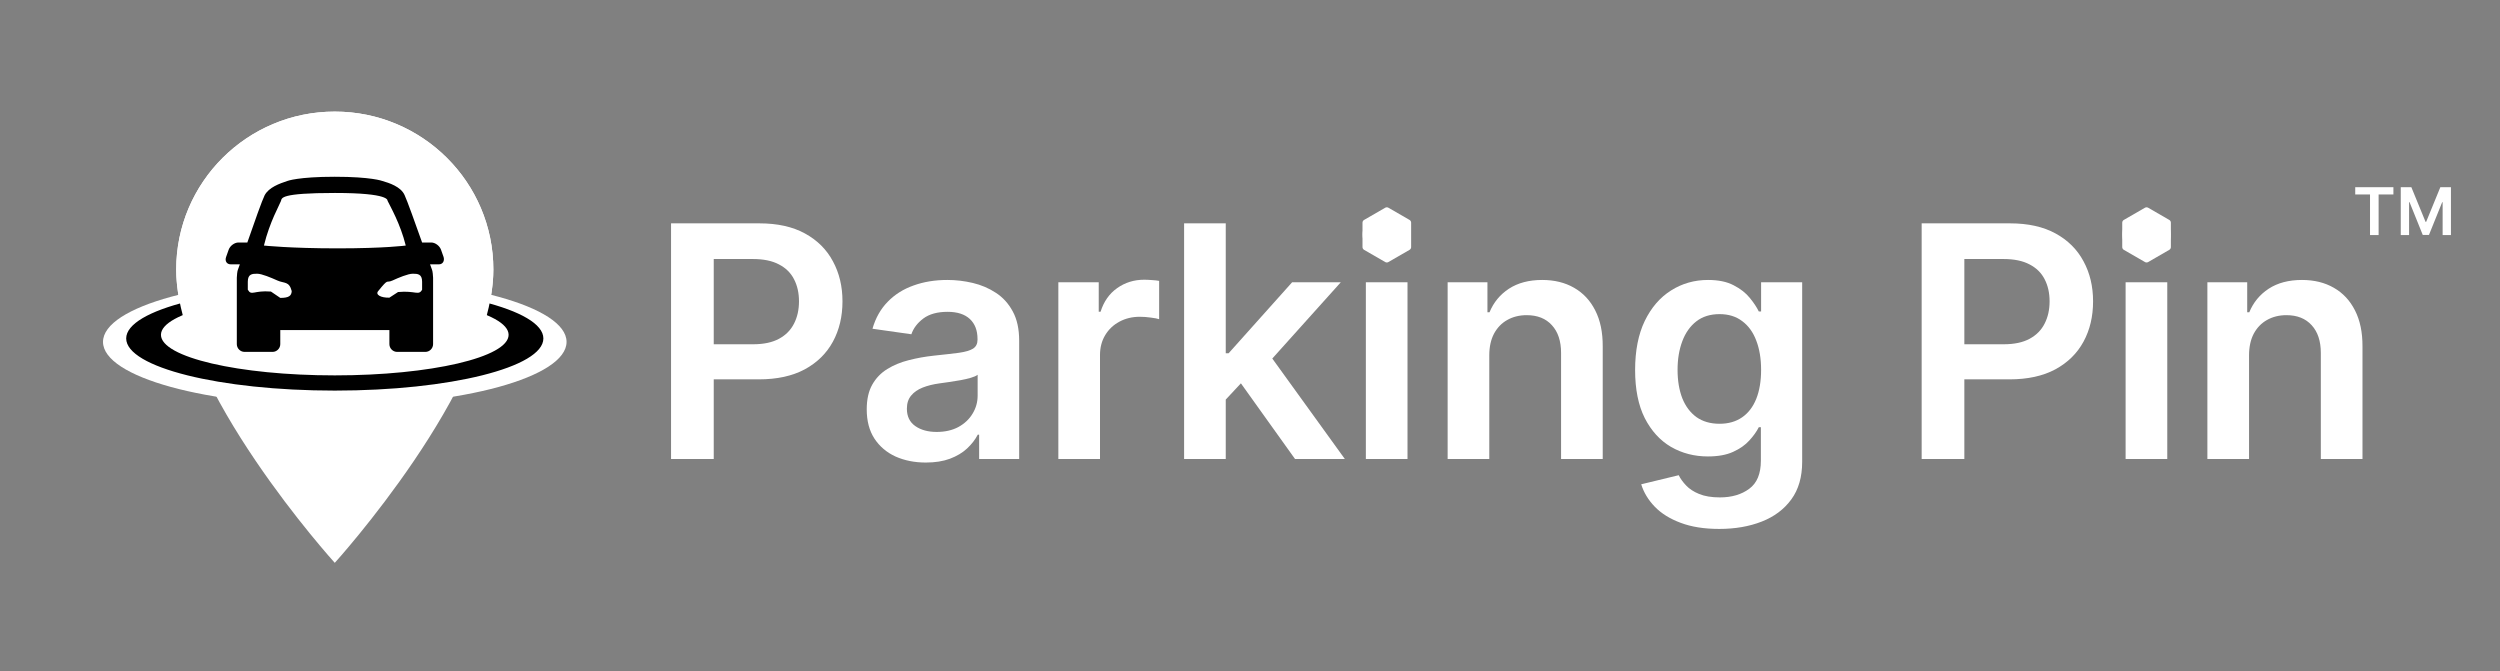
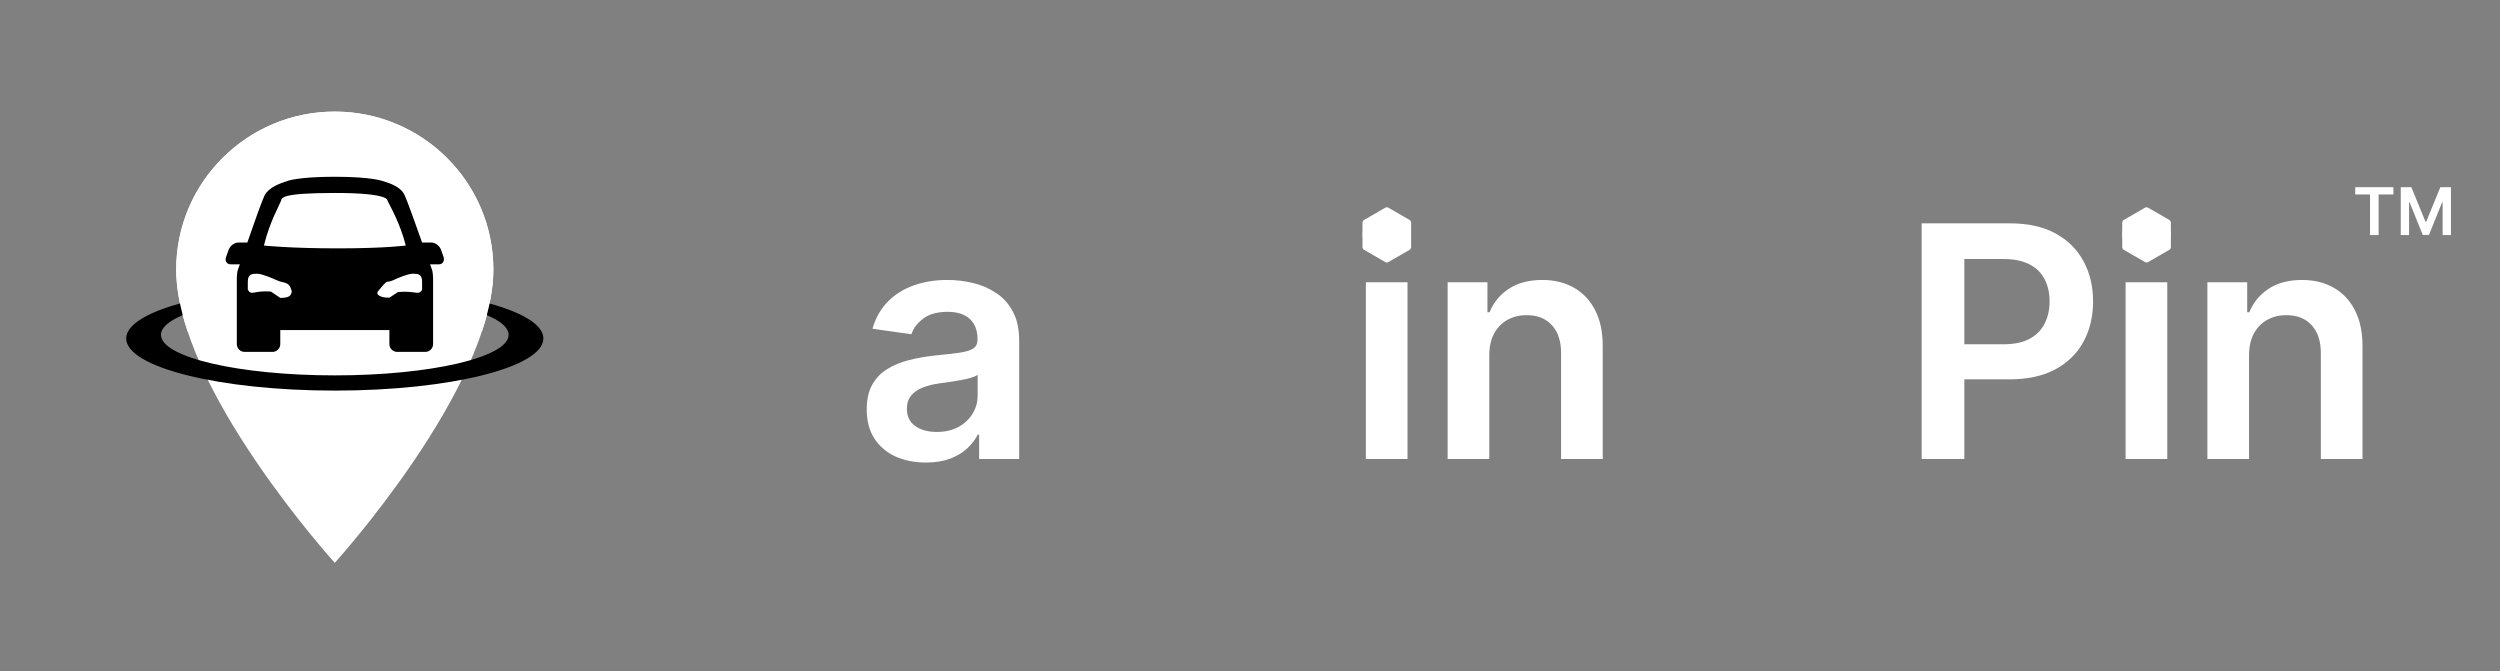
<svg xmlns="http://www.w3.org/2000/svg" width="1520" height="408" viewBox="0 0 1520 408" fill="none">
  <rect x="0" y="0" width="1520" height="408" fill="#808080" stroke="none" />
  <path d="M203.546 67.849C150.309 67.849 107.13 110.854 107.13 163.874C107.13 235.894 203.546 342.204 203.546 342.204C203.546 342.204 299.964 235.894 299.964 163.874C299.964 110.854 256.782 67.849 203.546 67.849Z" fill="white" />
-   <path d="M344.465 207.866C344.465 229.269 281.374 246.619 203.547 246.619C125.721 246.619 62.63 229.269 62.63 207.866C62.63 186.464 125.721 169.114 203.547 169.114C281.374 169.114 344.465 186.464 344.465 207.866Z" fill="white" />
  <path fill-rule="evenodd" clip-rule="evenodd" d="M203.547 237.481C273.591 237.481 330.373 223.286 330.373 205.774C330.373 188.263 273.591 174.068 203.547 174.068C133.503 174.068 76.721 188.263 76.721 205.774C76.721 223.286 133.503 237.481 203.547 237.481ZM203.547 228.233C261.917 228.233 309.235 217.192 309.235 203.573C309.235 189.953 261.917 178.912 203.547 178.912C145.177 178.912 97.859 189.953 97.859 203.573C97.859 217.192 145.177 228.233 203.547 228.233Z" fill="black" />
  <path d="M107.13 163.874C107.13 110.854 150.31 67.849 203.546 67.849C256.782 67.849 299.965 110.854 299.965 163.874C299.965 175.654 297.385 188.351 293.07 201.35H114.025C109.71 188.351 107.13 175.654 107.13 163.874Z" fill="white" />
  <path d="M269.711 156.289L268.148 151.864C267.296 149.437 264.599 147.44 262.184 147.44H256.641C252.522 135.876 247.551 121.888 245.988 118.608C243.715 113.469 236.468 111.186 232.49 110.041C232.49 110.041 225.815 107.472 203.51 107.472C181.206 107.472 174.672 110.041 174.672 110.041C169.984 111.614 163.447 113.897 160.891 118.749C159.611 121.177 154.499 135.448 150.38 147.44H144.982C142.567 147.44 139.866 149.437 139.014 151.864L137.451 156.289C136.599 158.714 137.879 160.714 140.294 160.714H145.834C145.123 162.711 144.695 163.853 144.695 163.853C144.271 164.566 143.985 167.85 143.985 168.85V209.242C143.985 211.811 146.117 213.953 148.673 213.953H165.72C168.28 213.953 170.408 211.811 170.408 209.242V200.679H236.754V209.242C236.754 211.811 238.886 213.953 241.442 213.953H258.631C261.187 213.953 263.319 211.811 263.319 209.242V168.85C263.319 167.991 263.036 164.566 262.608 163.853C262.608 163.853 262.184 162.711 261.473 160.714H266.872C269.142 160.714 270.422 158.714 269.711 156.289ZM170.408 181.124L164.727 177.268C154.216 176.413 152.936 180.124 150.663 176.127V171.274C150.663 166.563 153.361 166.422 156.345 166.422C159.187 166.422 164.868 168.85 168.704 170.56C172.823 172.416 175.807 170.847 177.37 176.985C177.228 179.838 175.666 181.124 170.408 181.124ZM160.467 149.295C164.016 134.734 169.984 124.602 170.836 122.174C171.405 120.463 169.984 117.321 203.652 117.321C237.323 117.321 235.474 121.888 235.616 122.032C237.178 125.316 243.429 136.021 246.699 149.295C246.699 149.295 234.053 151.006 205.215 151.006C176.376 151.006 160.467 149.295 160.467 149.295ZM229.934 176.985C236.612 168.705 234.481 172.416 238.599 170.56C242.294 168.85 248.117 166.422 250.959 166.422C253.943 166.422 256.641 166.563 256.641 171.274V176.127C254.512 179.982 252.663 176.554 242.011 177.555L236.754 180.979C231.497 181.124 228.088 179.124 229.934 176.985Z" fill="black" />
-   <path d="M408 279.057V135.798H461.722C472.728 135.798 481.961 137.85 489.423 141.953C496.931 146.057 502.597 151.7 506.421 158.882C510.291 166.017 512.227 174.131 512.227 183.224C512.227 192.411 510.291 200.572 506.421 207.707C502.55 214.842 496.837 220.462 489.283 224.565C481.728 228.622 472.425 230.651 461.372 230.651H425.767V209.316H457.875C464.31 209.316 469.58 208.197 473.684 205.958C477.788 203.72 480.819 200.642 482.777 196.725C484.783 192.808 485.785 188.307 485.785 183.224C485.785 178.141 484.783 173.664 482.777 169.794C480.819 165.923 477.764 162.915 473.614 160.77C469.51 158.578 464.217 157.483 457.735 157.483H433.952V279.057H408Z" fill="white" />
  <path d="M562.926 281.225C556.117 281.225 549.985 280.013 544.529 277.588C539.119 275.116 534.829 271.479 531.658 266.676C528.533 261.872 526.971 255.95 526.971 248.908C526.971 242.846 528.09 237.833 530.329 233.869C532.567 229.905 535.622 226.734 539.492 224.355C543.363 221.977 547.723 220.182 552.573 218.969C557.47 217.71 562.529 216.801 567.752 216.241C574.048 215.588 579.154 215.005 583.072 214.492C586.989 213.933 589.834 213.093 591.606 211.974C593.424 210.808 594.334 209.013 594.334 206.588V206.168C594.334 200.899 592.771 196.818 589.647 193.927C586.523 191.036 582.022 189.59 576.146 189.59C569.944 189.59 565.024 190.942 561.387 193.647C557.796 196.352 555.371 199.546 554.112 203.23L530.469 199.873C532.334 193.344 535.412 187.888 539.702 183.504C543.992 179.074 549.239 175.763 555.441 173.571C561.643 171.333 568.499 170.214 576.007 170.214C581.183 170.214 586.336 170.82 591.466 172.032C596.595 173.245 601.282 175.25 605.526 178.048C609.77 180.799 613.174 184.553 615.739 189.31C618.35 194.067 619.656 200.013 619.656 207.148V279.057H595.313V264.297H594.474C592.935 267.282 590.766 270.08 587.968 272.691C585.217 275.256 581.743 277.332 577.546 278.917C573.395 280.456 568.522 281.225 562.926 281.225ZM569.501 262.619C574.584 262.619 578.991 261.616 582.722 259.611C586.453 257.559 589.321 254.854 591.326 251.496C593.378 248.139 594.404 244.478 594.404 240.514V227.853C593.611 228.506 592.258 229.112 590.347 229.672C588.481 230.231 586.383 230.721 584.051 231.141C581.719 231.56 579.411 231.933 577.126 232.26C574.841 232.586 572.859 232.866 571.18 233.099C567.403 233.612 564.022 234.452 561.037 235.618C558.053 236.783 555.698 238.416 553.972 240.514C552.247 242.566 551.384 245.224 551.384 248.488C551.384 253.152 553.086 256.673 556.49 259.051C559.895 261.429 564.232 262.619 569.501 262.619Z" fill="white" />
-   <path d="M643.476 279.057V171.613H668.029V189.52H669.148C671.107 183.318 674.465 178.538 679.221 175.18C684.025 171.776 689.504 170.074 695.66 170.074C697.059 170.074 698.621 170.144 700.346 170.284C702.119 170.377 703.587 170.54 704.753 170.773V194.067C703.681 193.694 701.979 193.367 699.647 193.087C697.362 192.761 695.147 192.598 693.002 192.598C688.385 192.598 684.234 193.6 680.55 195.606C676.913 197.564 674.045 200.292 671.946 203.79C669.848 207.287 668.799 211.321 668.799 215.891V279.057H643.476Z" fill="white" />
-   <path d="M743.019 245.341L742.949 214.772H747.006L785.619 171.613H815.208L767.711 224.495H762.465L743.019 245.341ZM719.935 279.057V135.798H745.257V279.057H719.935ZM787.368 279.057L752.392 230.161L769.46 212.324L817.656 279.057H787.368Z" fill="white" />
  <path d="M830.442 279.057V171.613H855.764V279.057H830.442ZM843.173 156.363C839.163 156.363 835.712 155.034 832.82 152.376C829.929 149.671 828.483 146.43 828.483 142.653C828.483 138.829 829.929 135.588 832.82 132.93C835.712 130.225 839.163 128.873 843.173 128.873C847.23 128.873 850.681 130.225 853.526 132.93C856.417 135.588 857.863 138.829 857.863 142.653C857.863 146.43 856.417 149.671 853.526 152.376C850.681 155.034 847.23 156.363 843.173 156.363Z" fill="white" />
  <path d="M905.484 216.101V279.057H880.162V171.613H904.365V189.87H905.624C908.096 183.854 912.036 179.074 917.446 175.53C922.902 171.986 929.64 170.214 937.661 170.214C945.076 170.214 951.535 171.799 957.038 174.97C962.587 178.141 966.878 182.735 969.909 188.751C972.987 194.766 974.502 202.064 974.456 210.645V279.057H949.133V214.562C949.133 207.381 947.268 201.761 943.537 197.704C939.853 193.647 934.747 191.619 928.218 191.619C923.788 191.619 919.847 192.598 916.396 194.556C912.992 196.468 910.311 199.243 908.352 202.881C906.44 206.518 905.484 210.925 905.484 216.101Z" fill="white" />
-   <path d="M1045.28 321.587C1036.19 321.587 1028.38 320.351 1021.85 317.88C1015.32 315.455 1010.07 312.19 1006.11 308.087C1002.15 303.983 999.395 299.436 997.856 294.446L1020.66 288.92C1021.69 291.019 1023.18 293.094 1025.14 295.146C1027.1 297.244 1029.73 298.97 1033.04 300.322C1036.4 301.721 1040.62 302.421 1045.7 302.421C1052.88 302.421 1058.83 300.672 1063.54 297.174C1068.25 293.723 1070.61 288.034 1070.61 280.106V259.751H1069.35C1068.04 262.362 1066.13 265.044 1063.61 267.795C1061.14 270.546 1057.85 272.855 1053.75 274.72C1049.69 276.585 1044.58 277.518 1038.43 277.518C1030.17 277.518 1022.69 275.583 1015.97 271.712C1009.3 267.795 1003.99 261.966 1000.02 254.224C996.108 246.437 994.149 236.69 994.149 224.985C994.149 213.187 996.108 203.23 1000.02 195.116C1003.99 186.955 1009.33 180.776 1016.04 176.579C1022.76 172.335 1030.24 170.214 1038.5 170.214C1044.79 170.214 1049.97 171.286 1054.03 173.431C1058.13 175.53 1061.39 178.071 1063.82 181.056C1066.24 183.994 1068.09 186.769 1069.35 189.38H1070.75V171.613H1095.72V280.806C1095.72 289.993 1093.53 297.594 1089.14 303.61C1084.76 309.625 1078.77 314.126 1071.16 317.11C1063.56 320.095 1054.94 321.587 1045.28 321.587ZM1045.49 257.652C1050.86 257.652 1055.43 256.346 1059.2 253.735C1062.98 251.123 1065.85 247.369 1067.81 242.473C1069.77 237.576 1070.75 231.7 1070.75 224.845C1070.75 218.083 1069.77 212.161 1067.81 207.078C1065.9 201.995 1063.05 198.054 1059.27 195.256C1055.54 192.411 1050.95 190.989 1045.49 190.989C1039.85 190.989 1035.14 192.458 1031.36 195.396C1027.59 198.334 1024.74 202.368 1022.83 207.497C1020.92 212.58 1019.96 218.363 1019.96 224.845C1019.96 231.421 1020.92 237.18 1022.83 242.123C1024.79 247.02 1027.66 250.844 1031.43 253.595C1035.26 256.3 1039.94 257.652 1045.49 257.652Z" fill="white" />
  <path d="M1168.37 279.057V135.798H1222.09C1233.09 135.798 1242.33 137.85 1249.79 141.953C1257.3 146.057 1262.96 151.7 1266.79 158.882C1270.66 166.017 1272.59 174.131 1272.59 183.224C1272.59 192.411 1270.66 200.572 1266.79 207.707C1262.92 214.842 1257.2 220.462 1249.65 224.565C1242.09 228.622 1232.79 230.651 1221.74 230.651H1186.13V209.316H1218.24C1224.68 209.316 1229.95 208.197 1234.05 205.958C1238.15 203.72 1241.18 200.642 1243.14 196.725C1245.15 192.808 1246.15 188.307 1246.15 183.224C1246.15 178.141 1245.15 173.664 1243.14 169.794C1241.18 165.923 1238.13 162.915 1233.98 160.77C1229.88 158.578 1224.58 157.483 1218.1 157.483H1194.32V279.057H1168.37Z" fill="white" />
  <path d="M1292.37 279.057V171.613H1317.7V279.057H1292.37ZM1305.1 156.363C1301.09 156.363 1297.64 155.034 1294.75 152.376C1291.86 149.671 1290.41 146.43 1290.41 142.653C1290.41 138.829 1291.86 135.588 1294.75 132.93C1297.64 130.225 1301.09 128.873 1305.1 128.873C1309.16 128.873 1312.61 130.225 1315.46 132.93C1318.35 135.588 1319.79 138.829 1319.79 142.653C1319.79 146.43 1318.35 149.671 1315.46 152.376C1312.61 155.034 1309.16 156.363 1305.1 156.363Z" fill="white" />
  <path d="M1367.42 216.101V279.057H1342.09V171.613H1366.3V189.87H1367.56C1370.03 183.854 1373.97 179.074 1379.38 175.53C1384.83 171.986 1391.57 170.214 1399.59 170.214C1407.01 170.214 1413.47 171.799 1418.97 174.97C1424.52 178.141 1428.81 182.735 1431.84 188.751C1434.92 194.766 1436.43 202.064 1436.39 210.645V279.057H1411.06V214.562C1411.06 207.381 1409.2 201.761 1405.47 197.704C1401.78 193.647 1396.68 191.619 1390.15 191.619C1385.72 191.619 1381.78 192.598 1378.33 194.556C1374.92 196.468 1372.24 199.243 1370.28 202.881C1368.37 206.518 1367.42 210.925 1367.42 216.101Z" fill="white" />
  <path d="M1304.15 126.294C1304.74 125.951 1305.47 125.951 1306.07 126.294L1318.93 133.721C1319.52 134.064 1319.89 134.698 1319.89 135.385V150.239C1319.89 150.925 1319.52 151.559 1318.93 151.902L1306.07 159.329C1305.47 159.672 1304.74 159.672 1304.15 159.329L1291.28 151.902C1290.69 151.559 1290.32 150.925 1290.32 150.239V135.385C1290.32 134.698 1290.69 134.064 1291.28 133.721L1304.15 126.294Z" fill="white" />
  <path d="M842.224 126.294C842.818 125.951 843.551 125.951 844.145 126.294L857.009 133.721C857.603 134.064 857.969 134.698 857.969 135.385V150.239C857.969 150.925 857.603 151.559 857.009 151.902L844.145 159.329C843.551 159.672 842.818 159.672 842.224 159.329L829.36 151.902C828.766 151.559 828.4 150.925 828.4 150.239V135.385C828.4 134.698 828.766 134.064 829.36 133.721L842.224 126.294Z" fill="white" />
  <path d="M1431.98 118.248V113.83H1455.19V118.248H1446.2V142.921H1440.97V118.248H1431.98ZM1459.66 113.83H1466.11L1474.75 134.91H1475.09L1483.72 113.83H1490.17V142.921H1485.12V122.935H1484.85L1476.81 142.836H1473.03L1464.99 122.893H1464.72V142.921H1459.66V113.83Z" fill="white" />
</svg>